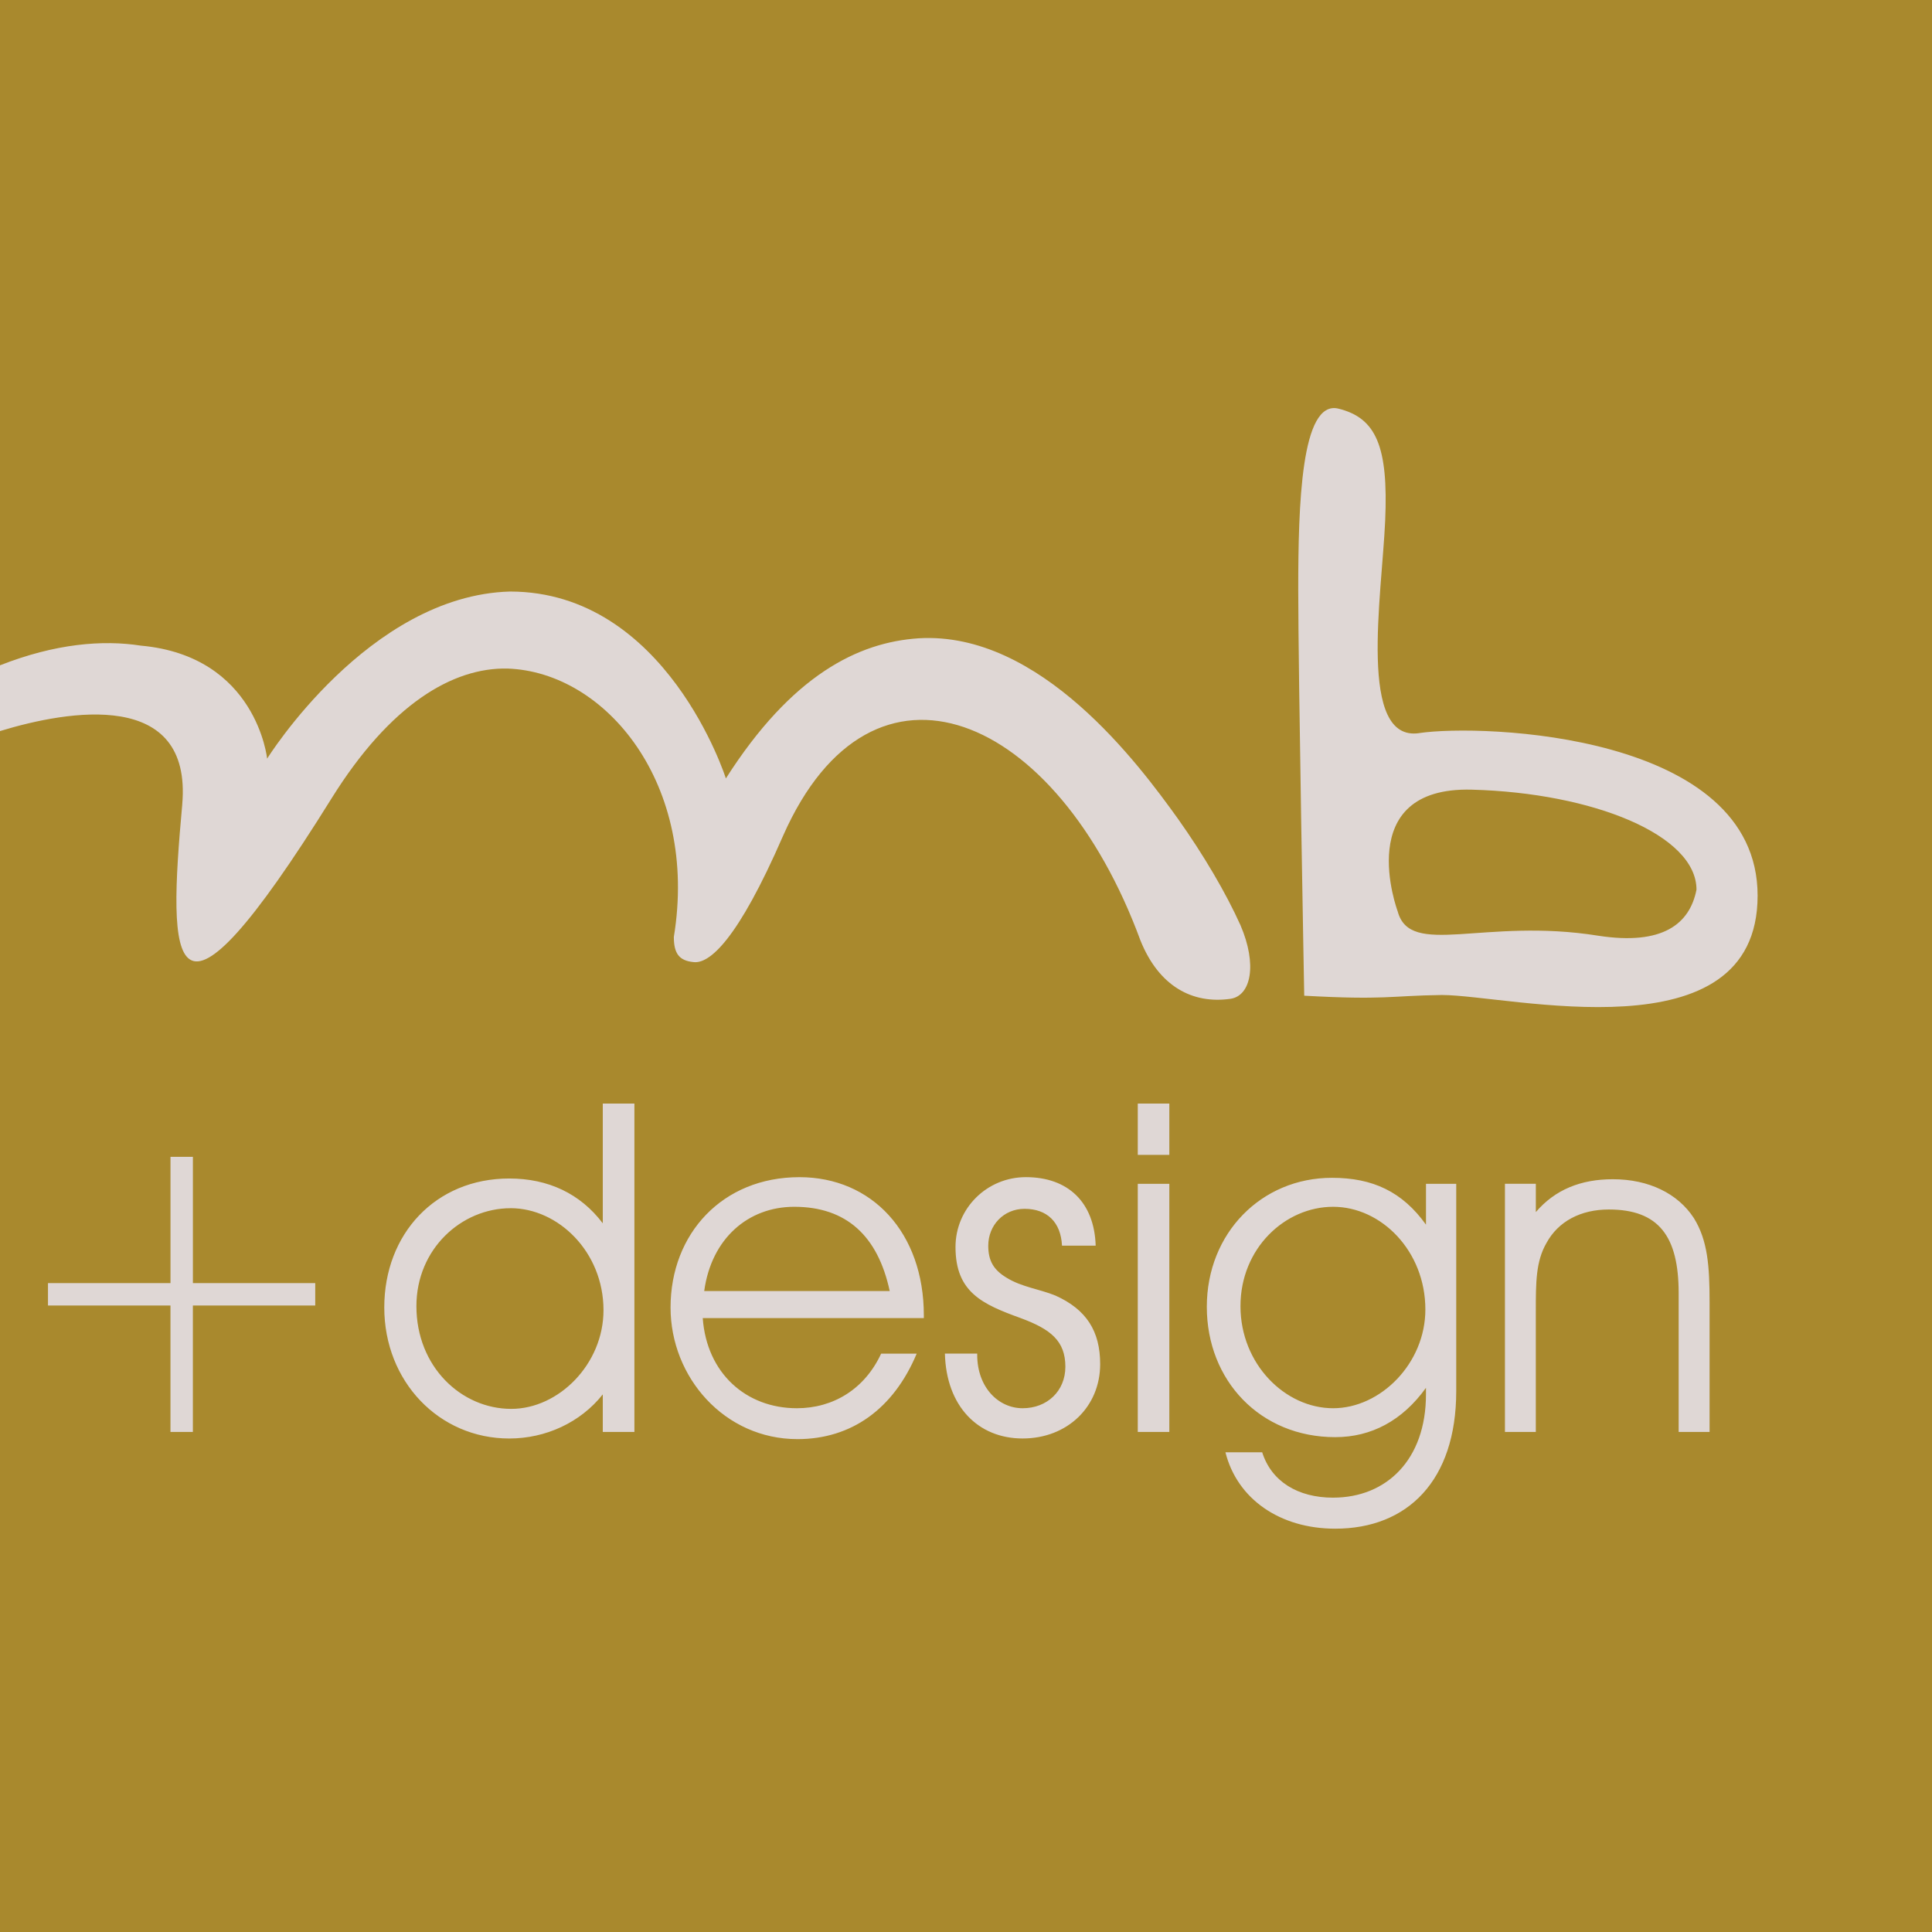
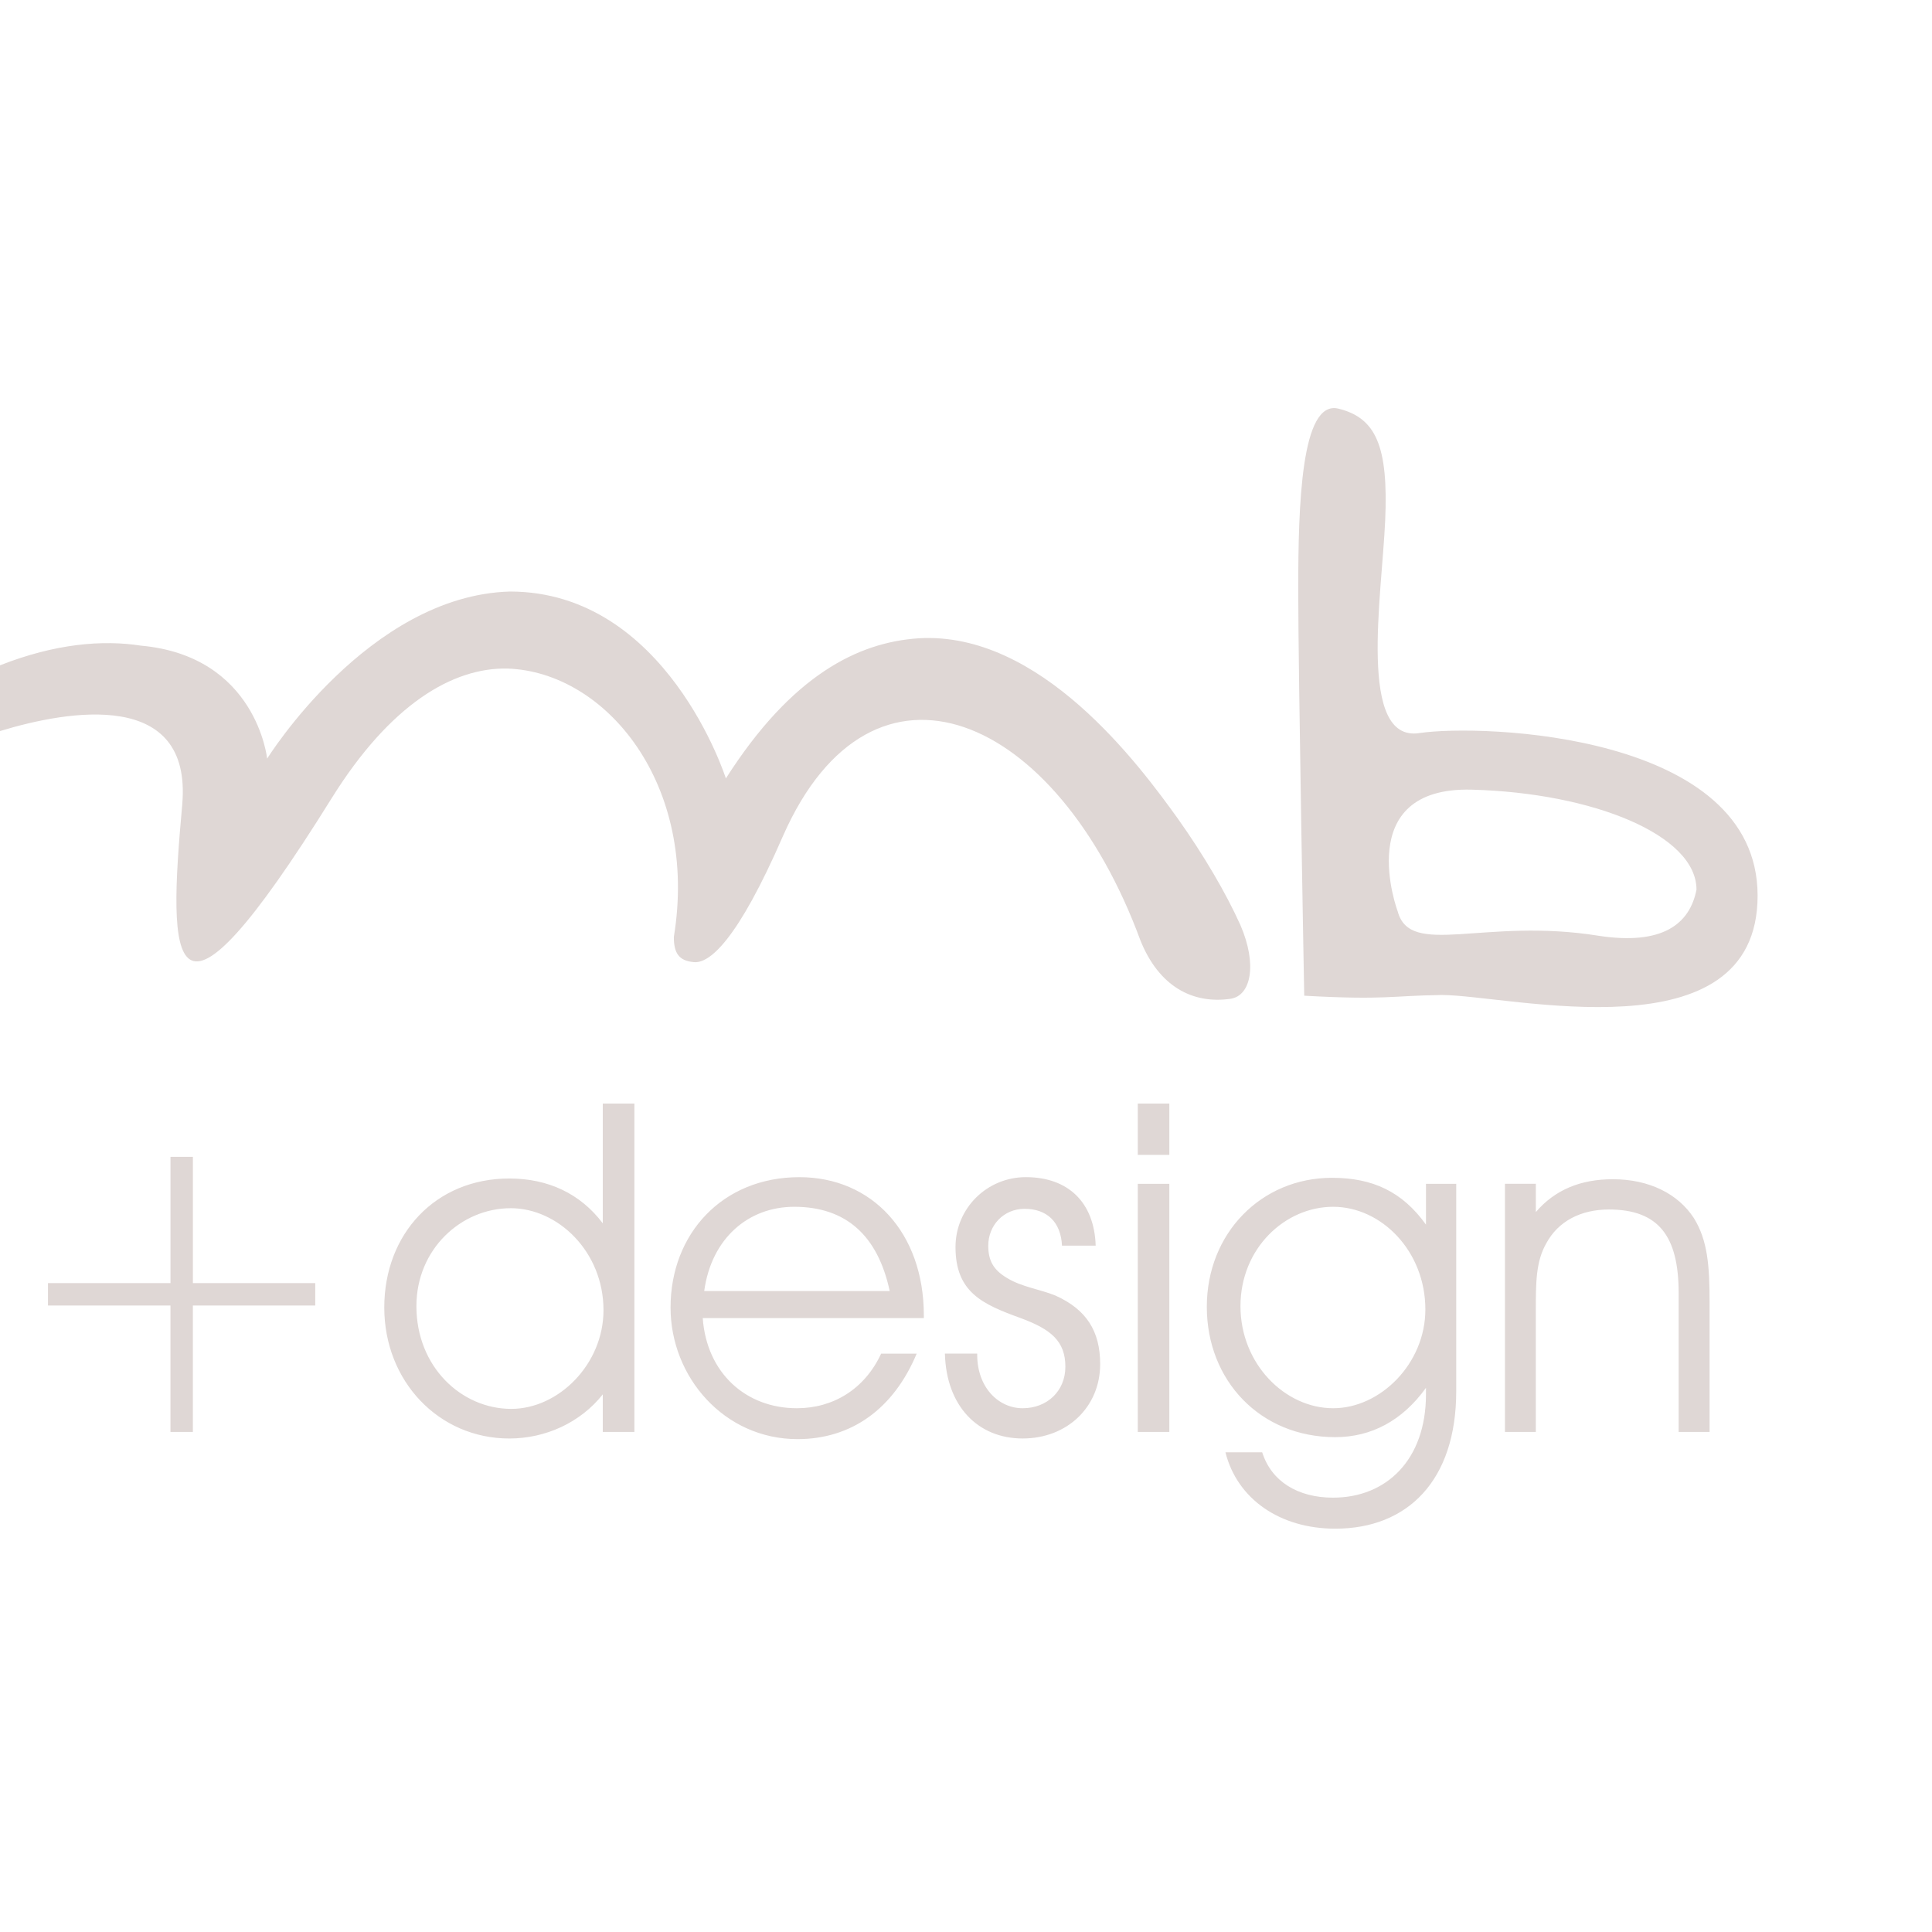
<svg xmlns="http://www.w3.org/2000/svg" width="90" height="90" viewBox="0 0 90 90" fill="none">
  <g clip-path="url(#clip0_13131_323)">
-     <path d="M90 0H0V90H90V0Z" fill="#A9892D" />
    <path fill-rule="evenodd" clip-rule="evenodd" d="M71.545 55.147V56.463C72.436 55.422 73.636 54.933 75.132 54.933C76.815 54.933 78.166 55.605 78.906 56.742C79.551 57.78 79.639 58.977 79.639 60.666V66.705H78.198V60.234C78.198 57.6 77.278 56.343 74.946 56.343C73.635 56.343 72.588 56.895 72.039 57.906C71.544 58.764 71.544 59.745 71.544 61.092V66.705H70.106V55.146H71.544L71.545 55.147ZM62.103 69.766C64.59 69.766 66.427 67.996 66.427 64.957V64.651C65.326 66.181 63.879 66.948 62.2 66.948C58.708 66.948 56.218 64.311 56.218 60.877C56.218 57.442 58.765 54.867 62.047 54.867C63.946 54.867 65.326 55.512 66.428 57.049V55.147H67.837V64.804C67.837 68.977 65.566 71.212 62.201 71.212C59.624 71.212 57.632 69.829 57.086 67.654H58.798C59.225 69.005 60.448 69.767 62.104 69.767L62.103 69.766ZM62.103 65.601C64.311 65.601 66.399 63.513 66.399 61.002C66.399 58.274 64.344 56.217 62.103 56.217C59.863 56.217 57.786 58.149 57.786 60.846C57.786 63.543 59.865 65.601 62.103 65.601ZM53.002 51.408H54.472V53.798H53.002V51.408ZM53.002 55.147H54.472V66.706H53.002V55.147ZM45.522 63.057V63.114C45.522 64.62 46.503 65.601 47.64 65.601C48.777 65.601 49.629 64.803 49.629 63.669C49.629 62.468 48.95 61.919 47.544 61.401C45.768 60.756 44.511 60.204 44.511 58.091C44.511 56.282 45.98 54.836 47.789 54.836C49.751 54.836 50.978 56.003 51.041 58.028H49.472C49.418 56.924 48.77 56.312 47.729 56.312C46.748 56.312 46.037 57.084 46.037 58.028C46.037 58.733 46.285 59.159 46.9 59.527C47.605 59.959 48.431 60.052 49.168 60.353C50.611 61.001 51.25 62.012 51.25 63.545C51.25 65.537 49.72 67.01 47.638 67.01C45.556 67.01 44.08 65.504 44.017 63.056H45.52L45.522 63.057ZM32.736 61.402C32.923 63.975 34.758 65.601 37.122 65.601C38.808 65.601 40.278 64.716 41.047 63.057H42.703C41.626 65.631 39.664 67.04 37.15 67.04C33.747 67.04 31.237 64.157 31.237 60.908C31.237 57.471 33.655 54.837 37.24 54.837C40.615 54.837 43.036 57.417 43.036 61.278V61.401H32.738L32.736 61.402ZM36.999 56.217C34.851 56.217 33.139 57.695 32.805 60.141H41.446C40.894 57.567 39.421 56.217 36.999 56.217ZM28.08 54.411V51.408H29.553V66.705H28.08V64.956C27.036 66.272 25.413 67.011 23.724 67.011C20.442 67.011 17.901 64.344 17.901 60.908C17.901 57.473 20.295 54.899 23.724 54.899C25.536 54.899 27.035 55.604 28.08 56.987V54.41V54.411ZM23.79 56.283C21.49 56.283 19.398 58.185 19.398 60.846C19.398 63.669 21.49 65.631 23.817 65.631C26.024 65.631 28.113 63.546 28.113 61.034C28.113 58.307 25.992 56.282 23.789 56.282L23.79 56.283ZM8.985 59.773H14.685V60.816H8.985V66.705H7.941V60.816H2.235V59.773H7.942V53.889H8.986V59.773H8.985ZM66.118 34.149C69.033 33.718 81.876 34.149 81.876 41.722C81.876 49.294 70.291 46.351 67.164 46.351C64.743 46.384 64.558 46.594 60.756 46.384C60.756 46.384 60.477 31.389 60.477 27.469C60.477 23.549 60.606 18.61 62.349 19.036C64.1 19.468 64.679 20.783 64.527 24.251C64.371 27.773 63.237 34.582 66.117 34.151L66.118 34.149ZM74.457 43.59C77.461 44.052 78.717 43.035 79.029 41.444C79.029 38.897 74.214 36.938 68.571 36.786C62.934 36.63 65.109 42.453 65.109 42.453C65.694 44.634 69.123 42.733 74.457 43.59ZM8.49 37.461C8.951 32.094 3.216 33.075 0 34.056V30.993C2.577 29.98 4.782 29.8 6.561 30.076C11.955 30.562 12.444 35.341 12.444 35.341C12.444 35.341 17.166 27.742 23.754 27.556C31.054 27.556 33.814 36.262 33.814 36.262C36.88 31.453 39.97 29.92 42.796 29.734C48.465 29.395 53.059 35.617 54.868 38.134C56.066 39.823 57.112 41.599 57.787 43.102C58.577 44.938 58.276 46.384 57.323 46.528C55.547 46.783 53.984 45.946 53.125 43.807C49.232 33.229 40.642 29.52 36.481 38.929C34.36 43.807 33.045 44.907 32.308 44.818C31.636 44.754 31.39 44.415 31.39 43.648C32.554 36.541 28.231 31.297 23.636 31.144C21.092 31.09 18.179 32.805 15.449 37.186C7.817 49.443 7.817 44.878 8.491 37.462L8.49 37.461Z" fill="#DFD7D5" />
  </g>
  <defs>
    <clipPath id="clip0_13131_323">
      <rect width="90" height="90" fill="white" />
    </clipPath>
  </defs>
</svg>